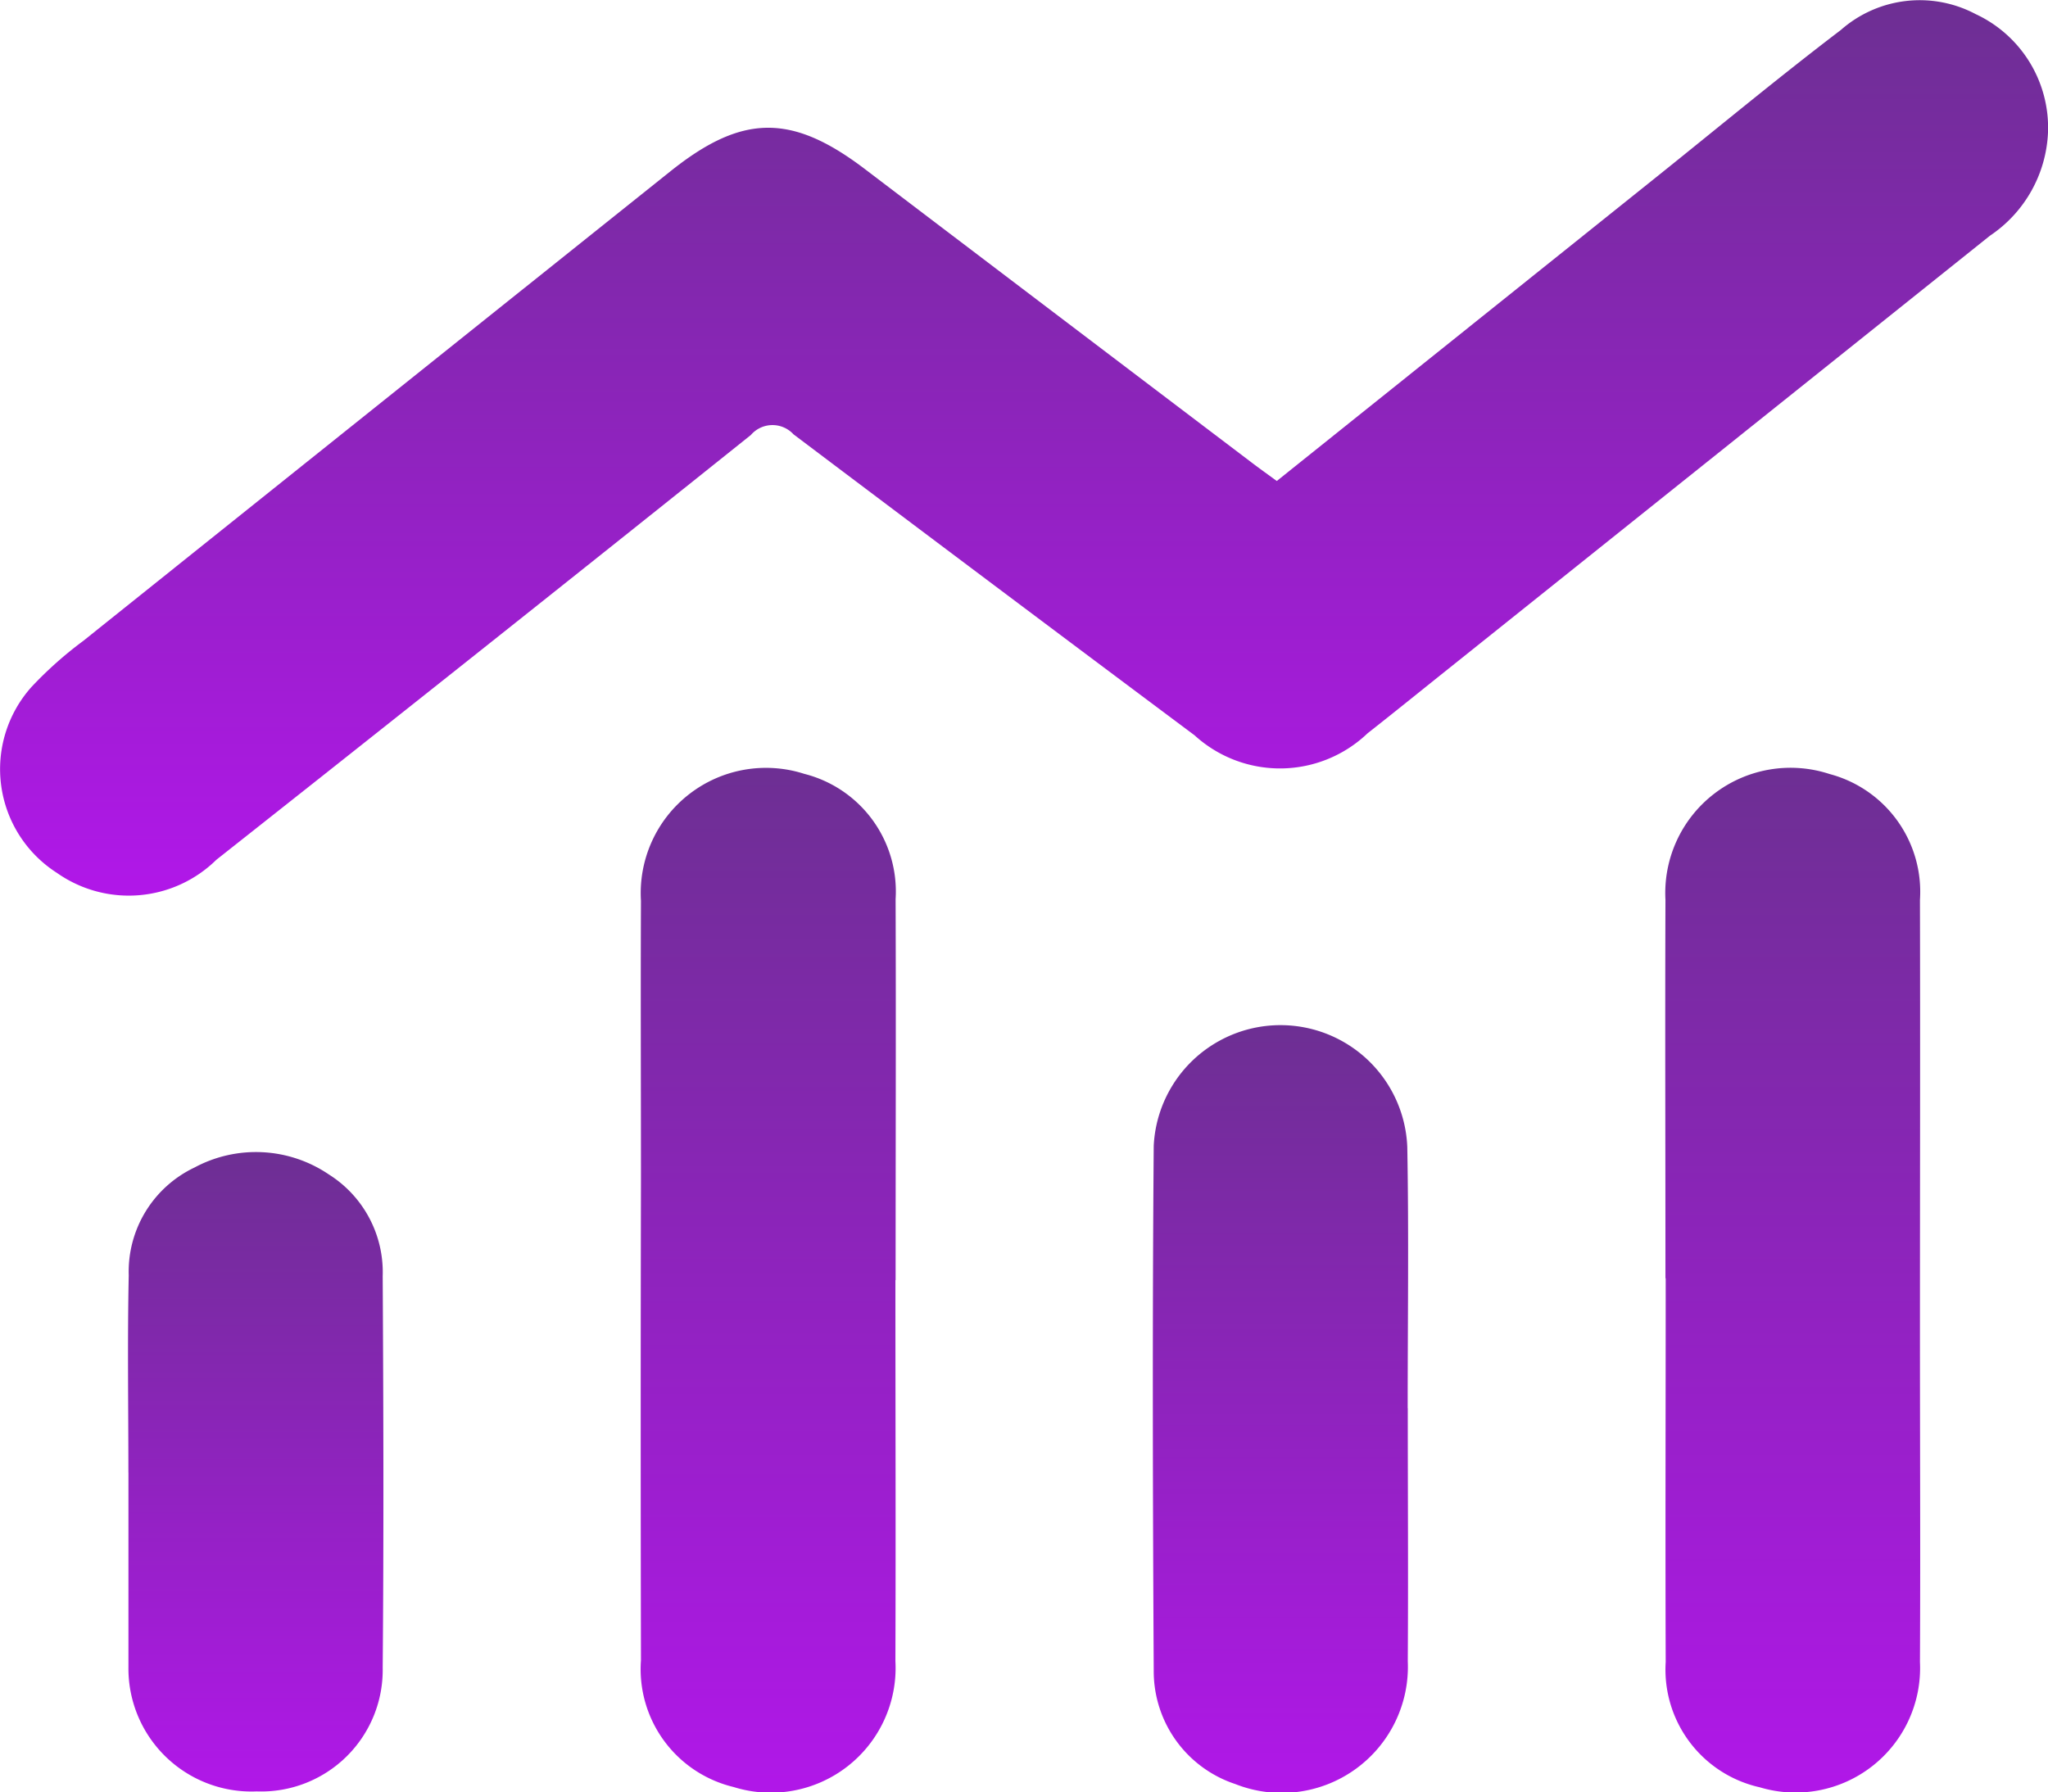
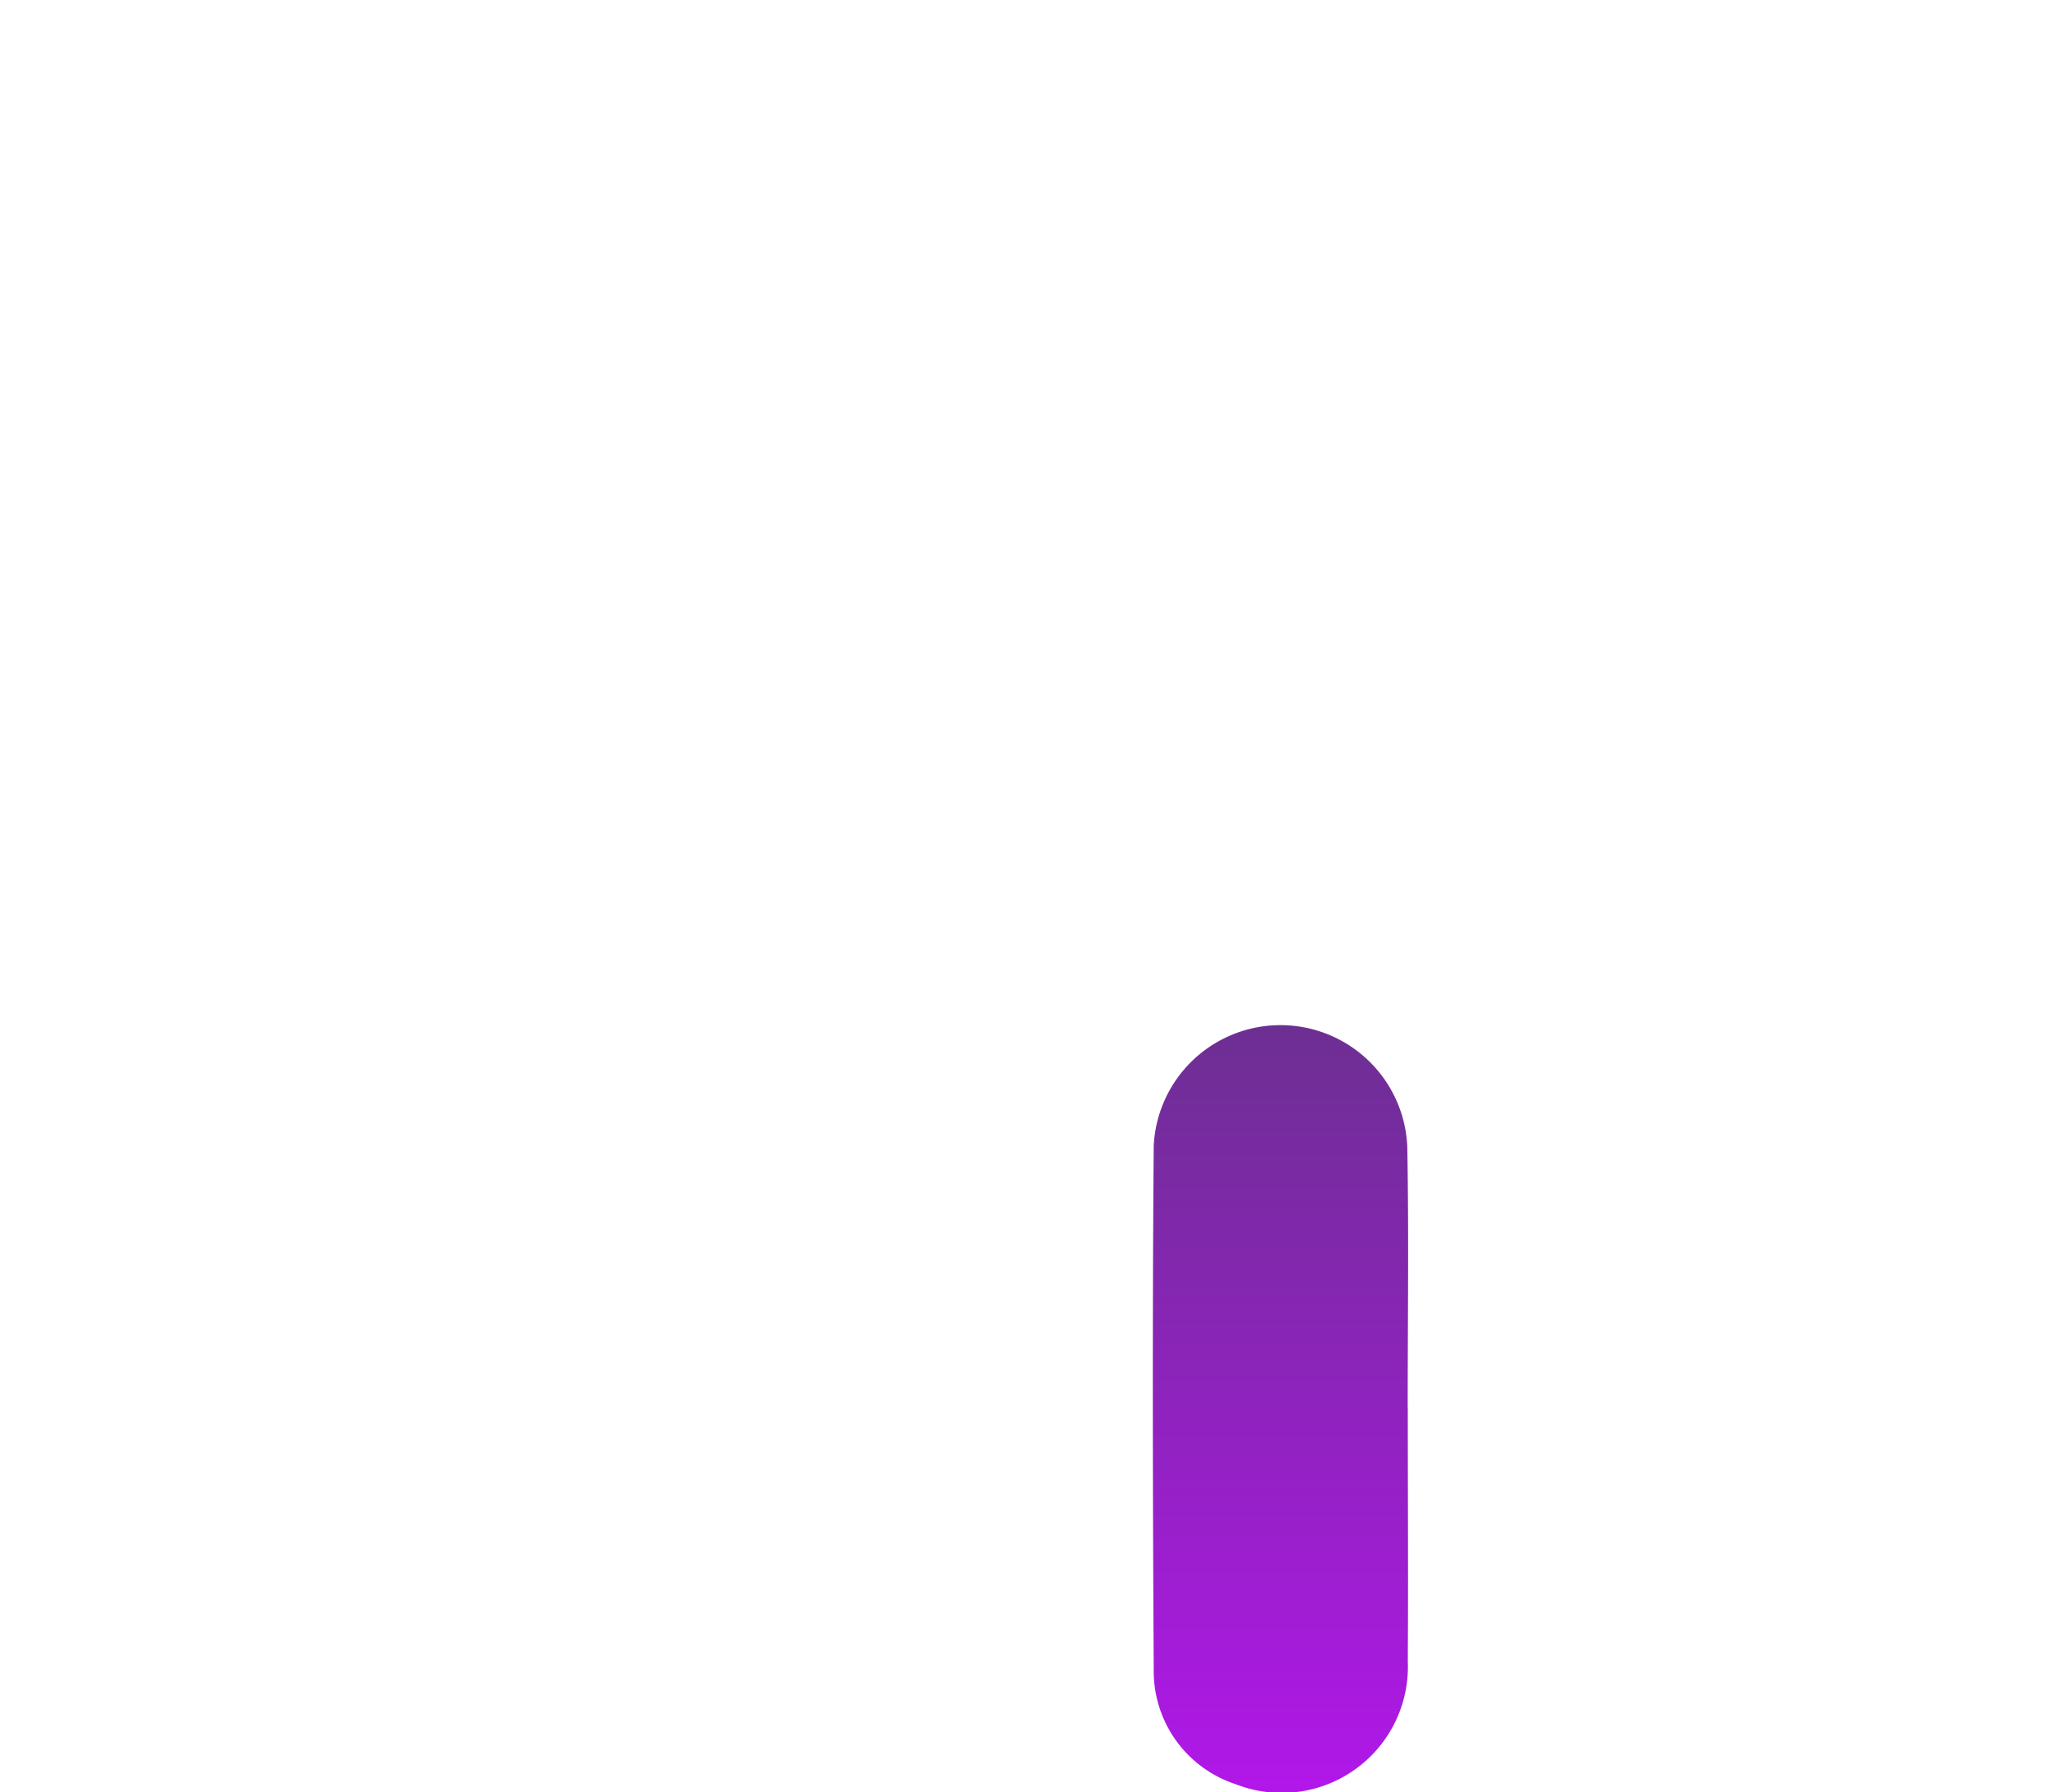
<svg xmlns="http://www.w3.org/2000/svg" width="41.362" height="36.202" viewBox="0 0 41.362 36.202">
  <defs>
    <linearGradient id="linear-gradient" x1="0.5" x2="0.5" y2="1" gradientUnits="objectBoundingBox">
      <stop offset="0" stop-color="#6d2f93" />
      <stop offset="1" stop-color="#b117e9" />
    </linearGradient>
  </defs>
  <g id="Grupo_12276" data-name="Grupo 12276" transform="translate(-1195.999 -448)">
-     <path id="Trazado_13441" data-name="Trazado 13441" d="M25.786,9.716l7.685-6.155c1.233-.988,2.451-2,3.706-2.955A2.41,2.41,0,0,1,39.9.285a2.53,2.53,0,0,1,1.461,2.391,2.647,2.647,0,0,1-1.17,2.084L29.3,13.471c-.561.448-1.118.9-1.683,1.344a2.559,2.559,0,0,1-3.492.039q-4.056-3.03-8.1-6.08a.576.576,0,0,0-.862.014q-5.384,4.307-10.794,8.58a2.522,2.522,0,0,1-3.222.264,2.488,2.488,0,0,1-.509-3.758,7.79,7.79,0,0,1,1.043-.928Q7.608,8.2,13.542,3.458c1.446-1.156,2.443-1.167,3.919-.047q3.9,2.964,7.808,5.926c.156.119.316.233.517.38" transform="translate(1196 448)" fill="url(#linear-gradient)" />
-     <path id="Trazado_13442" data-name="Trazado 13442" d="M65.039,82.238c0,2.566.009,5.132,0,7.7a2.52,2.52,0,0,1-3.269,2.543,2.448,2.448,0,0,1-1.87-2.56q-.01-4.845,0-9.689c0-1.884-.008-3.768,0-5.652a2.53,2.53,0,0,1,3.3-2.565,2.451,2.451,0,0,1,1.843,2.528c.009,2.566,0,5.132,0,7.7" transform="translate(1149.044 391.618)" fill="url(#linear-gradient)" />
-     <path id="Trazado_13443" data-name="Trazado 13443" d="M155.723,82.2c0-2.548-.009-5.1,0-7.644a2.53,2.53,0,0,1,3.315-2.542,2.461,2.461,0,0,1,1.825,2.544c.007,2.943,0,5.885,0,8.828,0,2.189.011,4.378,0,6.567a2.515,2.515,0,0,1-3.235,2.53,2.436,2.436,0,0,1-1.9-2.532c-.009-2.584,0-5.168,0-7.751" transform="translate(1073.912 391.622)" fill="url(#linear-gradient)" />
    <path id="Trazado_13444" data-name="Trazado 13444" d="M112.94,103.607c0,1.7.011,3.408,0,5.112a2.548,2.548,0,0,1-3.482,2.482,2.4,2.4,0,0,1-1.649-2.294c-.02-3.534-.028-7.068,0-10.6a2.563,2.563,0,0,1,5.121.027c.032,1.757.008,3.516.008,5.274Z" transform="translate(1111.491 372.839)" fill="url(#linear-gradient)" />
-     <path id="Trazado_13445" data-name="Trazado 13445" d="M11.975,114.229c0-1.327-.021-2.655.007-3.982a2.329,2.329,0,0,1,1.328-2.179,2.621,2.621,0,0,1,2.715.141,2.332,2.332,0,0,1,1.086,2.052c.015,2.636.023,5.273,0,7.91a2.454,2.454,0,0,1-2.544,2.5,2.485,2.485,0,0,1-2.591-2.514c0-.036,0-.072,0-.108v-3.82Z" transform="translate(1186.617 363.517)" fill="url(#linear-gradient)" />
  </g>
</svg>